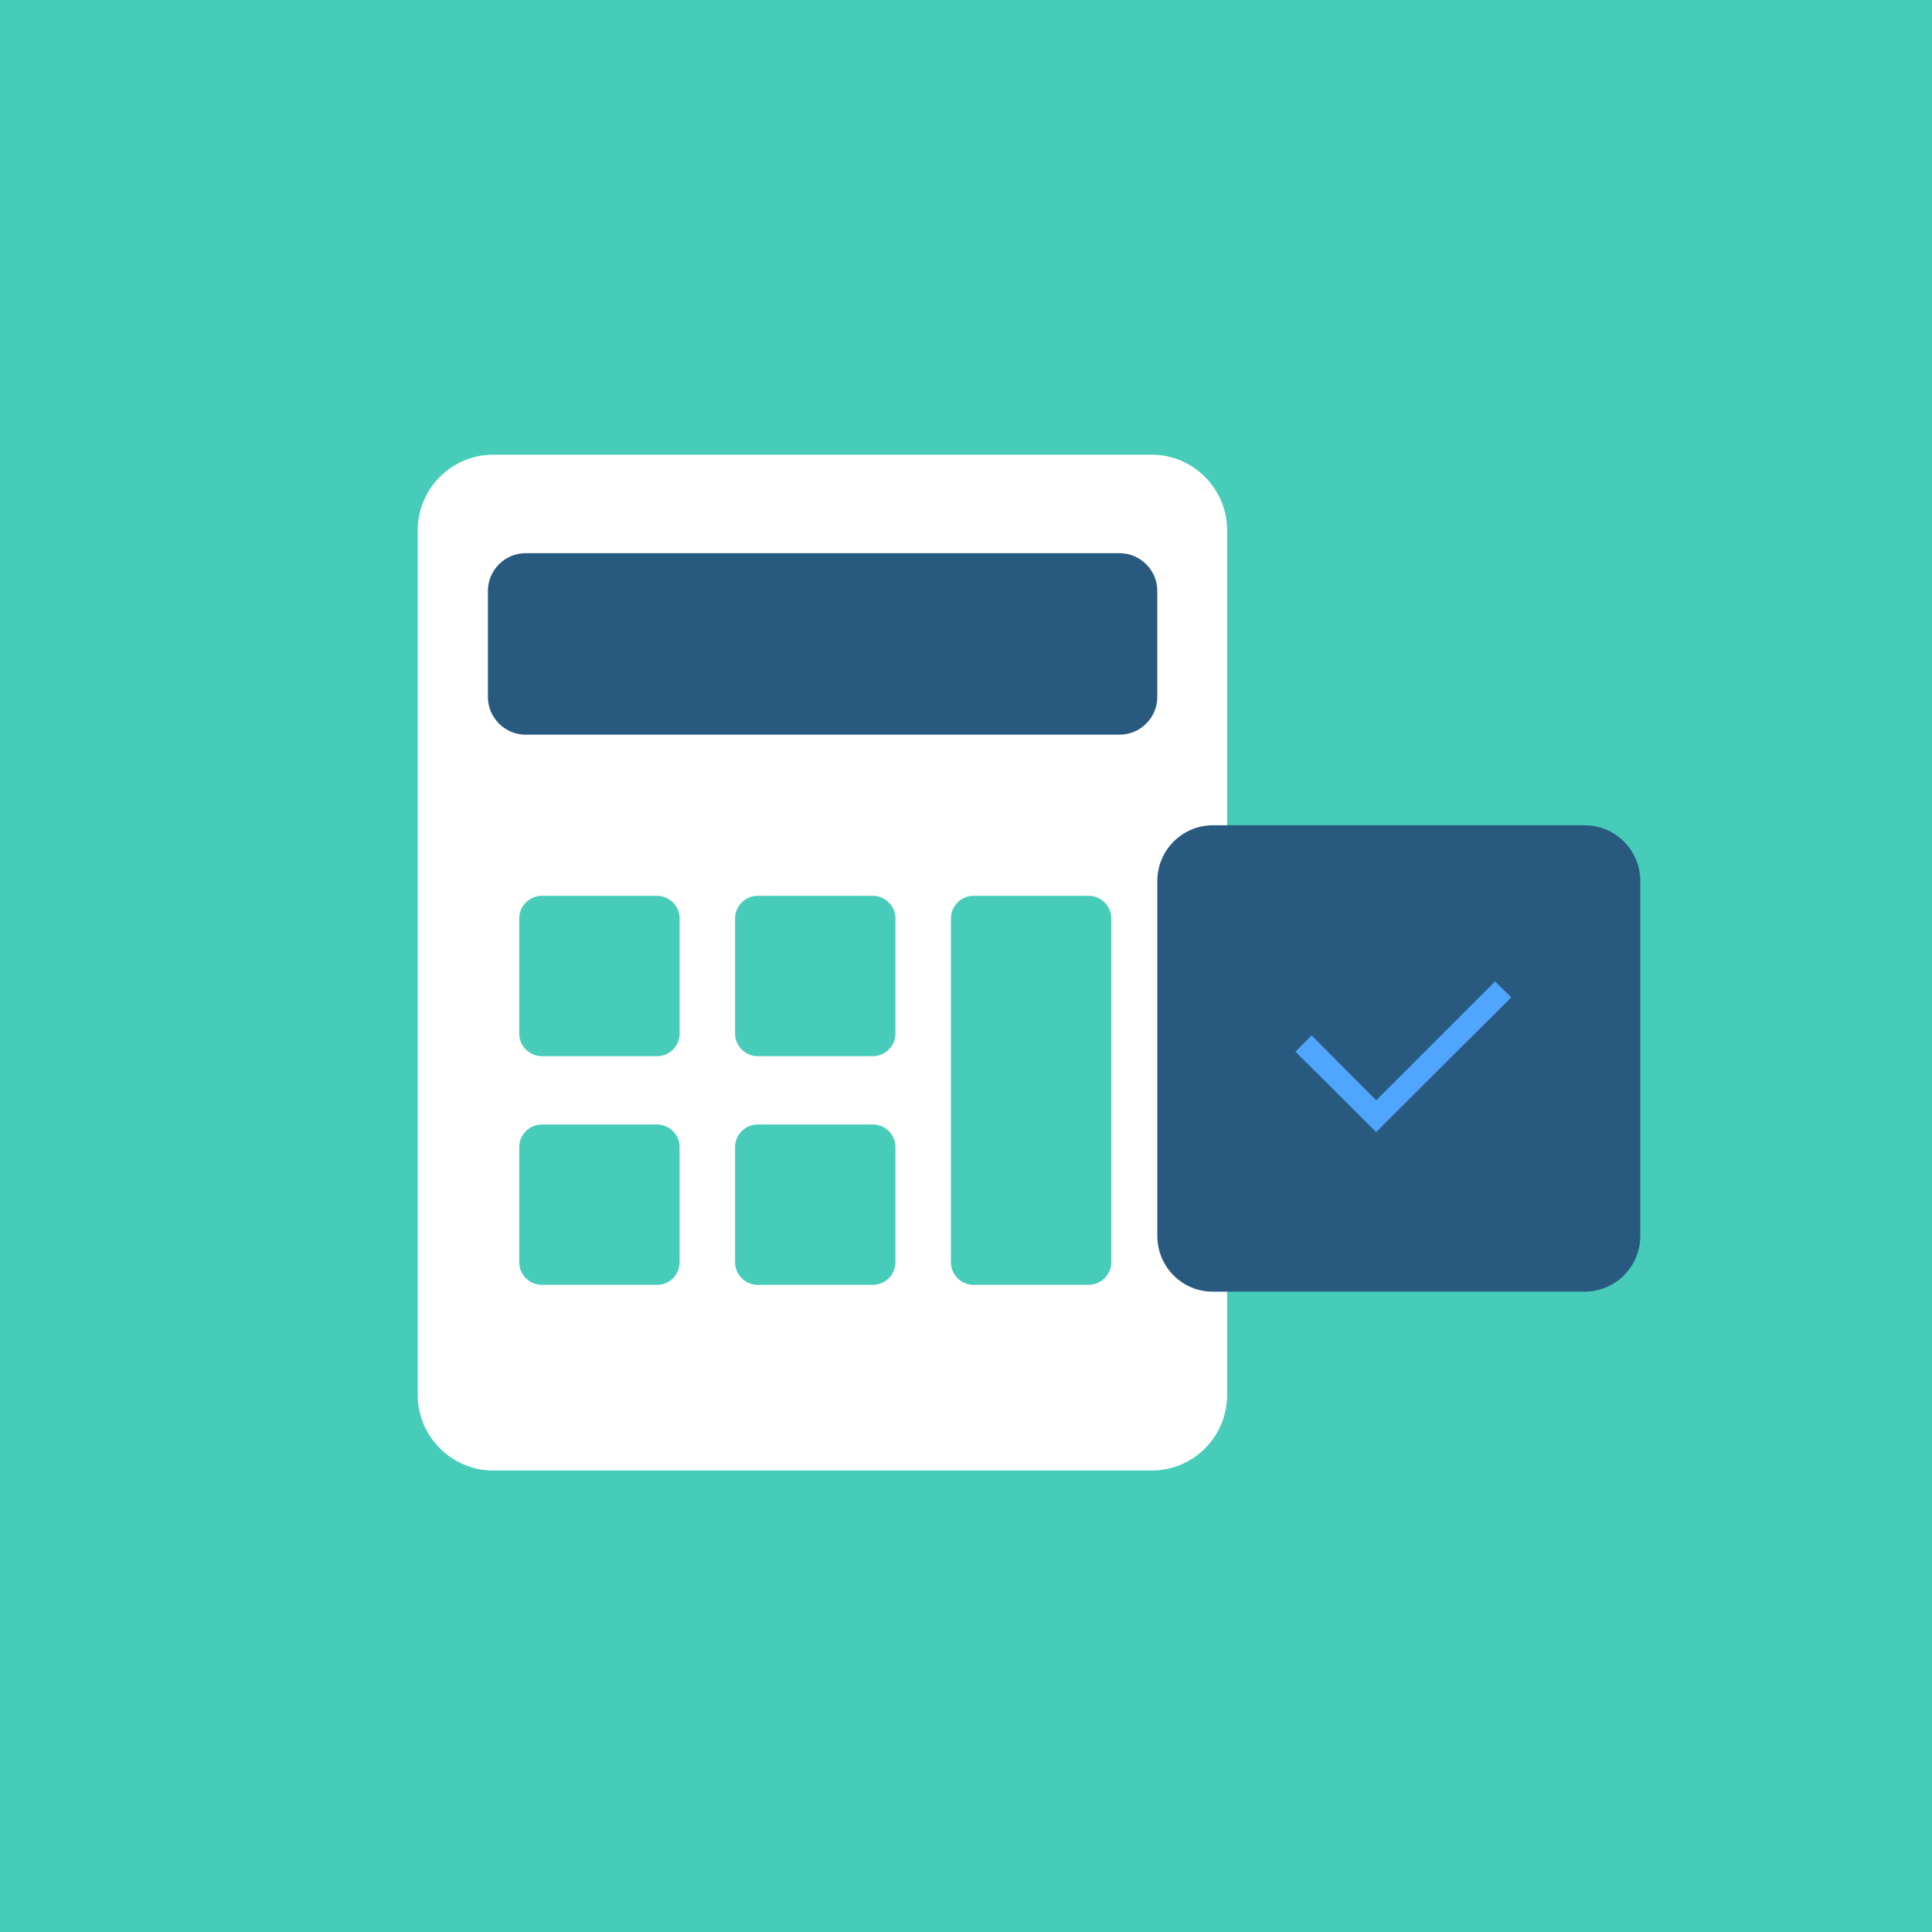
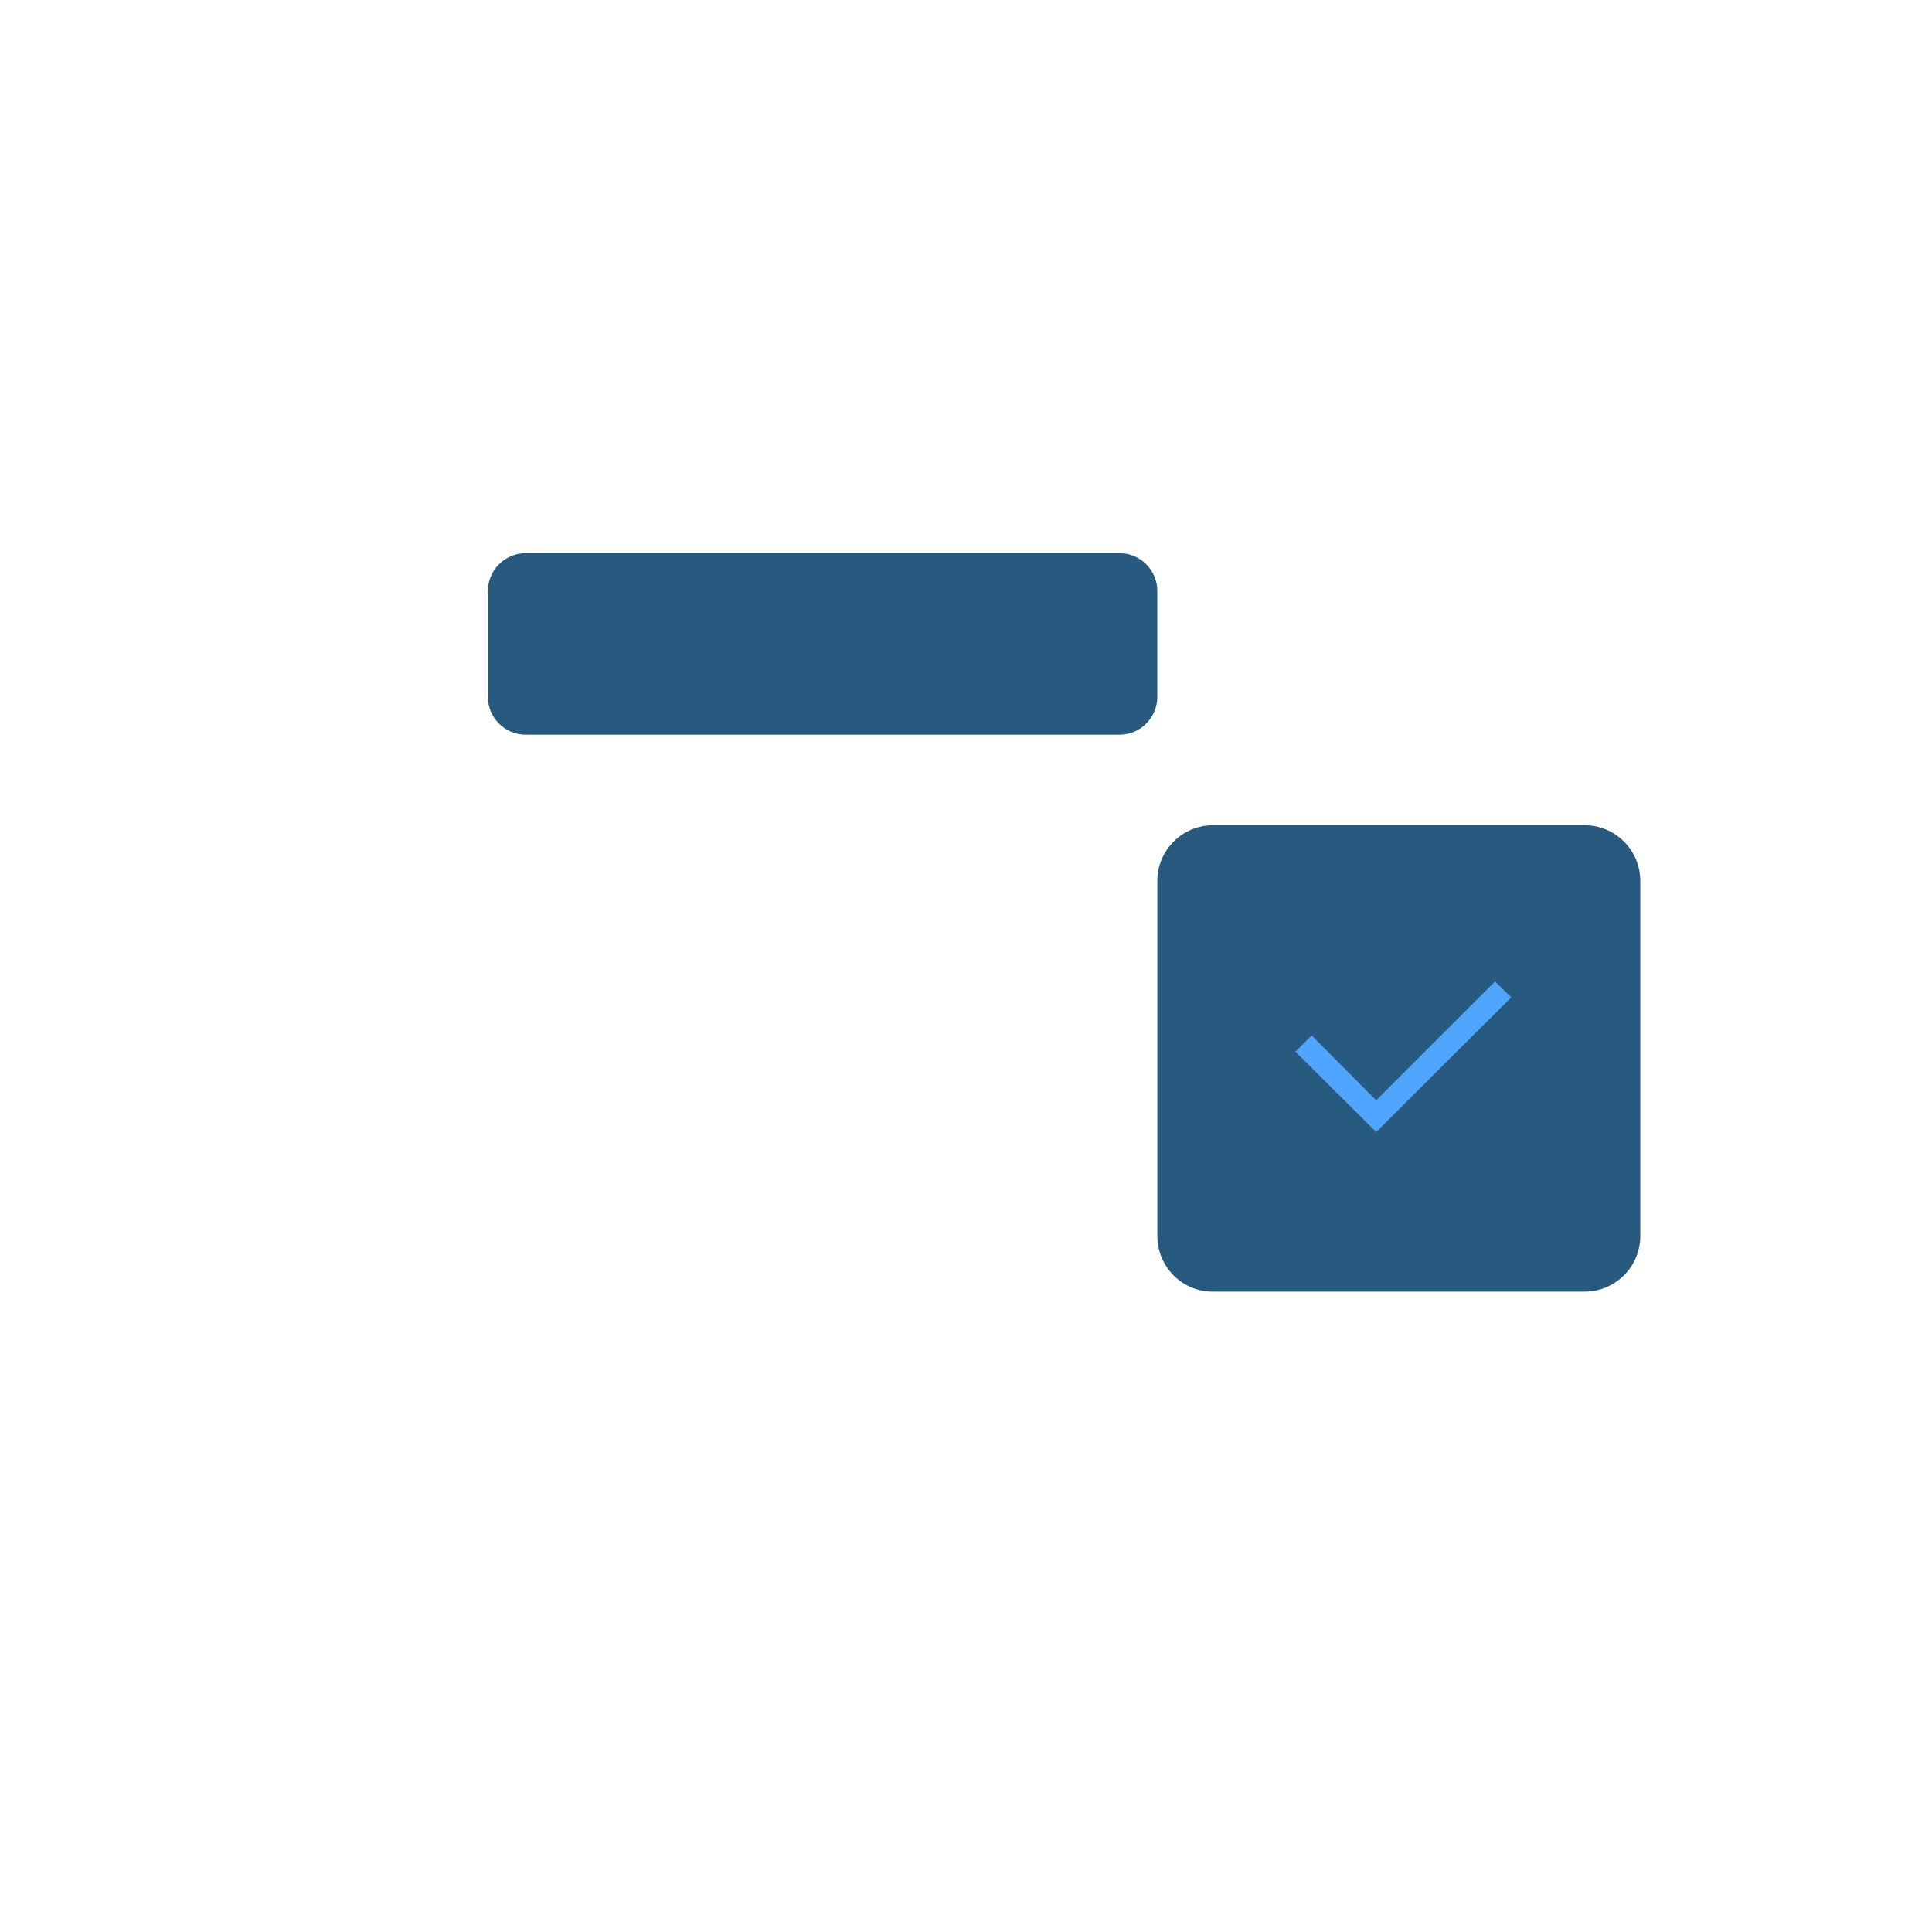
<svg xmlns="http://www.w3.org/2000/svg" viewBox="0 0 512 512">
-   <path fill="#47CCBA" d="M0 0h512v512H0z" />
  <path fill="#FFF" d="M305.2 389.7H130.7c-11 0-20-9-20-20V140.5c0-11 9-20 20-20h174.5c11 0 20 9 20 20v229.2c0 11-8.9 20-20 20z" />
  <path fill="#285A80" d="M306.7 327.5v-94c0-8.2 6.6-14.8 14.8-14.8h98.4c8.2 0 14.8 6.6 14.8 14.8v94c0 8.2-6.6 14.8-14.8 14.8h-98.4c-8.2.1-14.8-6.6-14.8-14.8z" />
  <path fill="#50A5FF" d="M364.7 300l-21.4-21.3 4.3-4.3 17.1 17.2 31.5-31.5 4.3 4.2z" />
  <path fill="#285A80" d="M296.7 194.7H139.3c-5.5 0-10-4.5-10-10v-28.1c0-5.5 4.5-10 10-10h157.4c5.5 0 10 4.5 10 10v28.1c0 5.5-4.5 10-10 10z" />
-   <path fill="#47CCBA" d="M174.1 279.9h-30.5c-3.3 0-6-2.7-6-6v-30.5c0-3.3 2.7-6 6-6h30.5c3.3 0 6 2.7 6 6v30.5c0 3.3-2.6 6-6 6zm57.2 0h-30.5c-3.3 0-6-2.7-6-6v-30.5c0-3.3 2.7-6 6-6h30.5c3.3 0 6 2.7 6 6v30.5c0 3.3-2.7 6-6 6zm-57.2 60.6h-30.5c-3.3 0-6-2.7-6-6V304c0-3.3 2.7-6 6-6h30.5c3.3 0 6 2.7 6 6v30.5c0 3.3-2.6 6-6 6zm57.2 0h-30.5c-3.3 0-6-2.7-6-6V304c0-3.3 2.7-6 6-6h30.5c3.3 0 6 2.7 6 6v30.5c0 3.3-2.7 6-6 6zm57.2 0H258c-3.3 0-6-2.7-6-6v-91.1c0-3.3 2.7-6 6-6h30.5c3.3 0 6 2.7 6 6v91.1c0 3.3-2.7 6-6 6z" />
</svg>